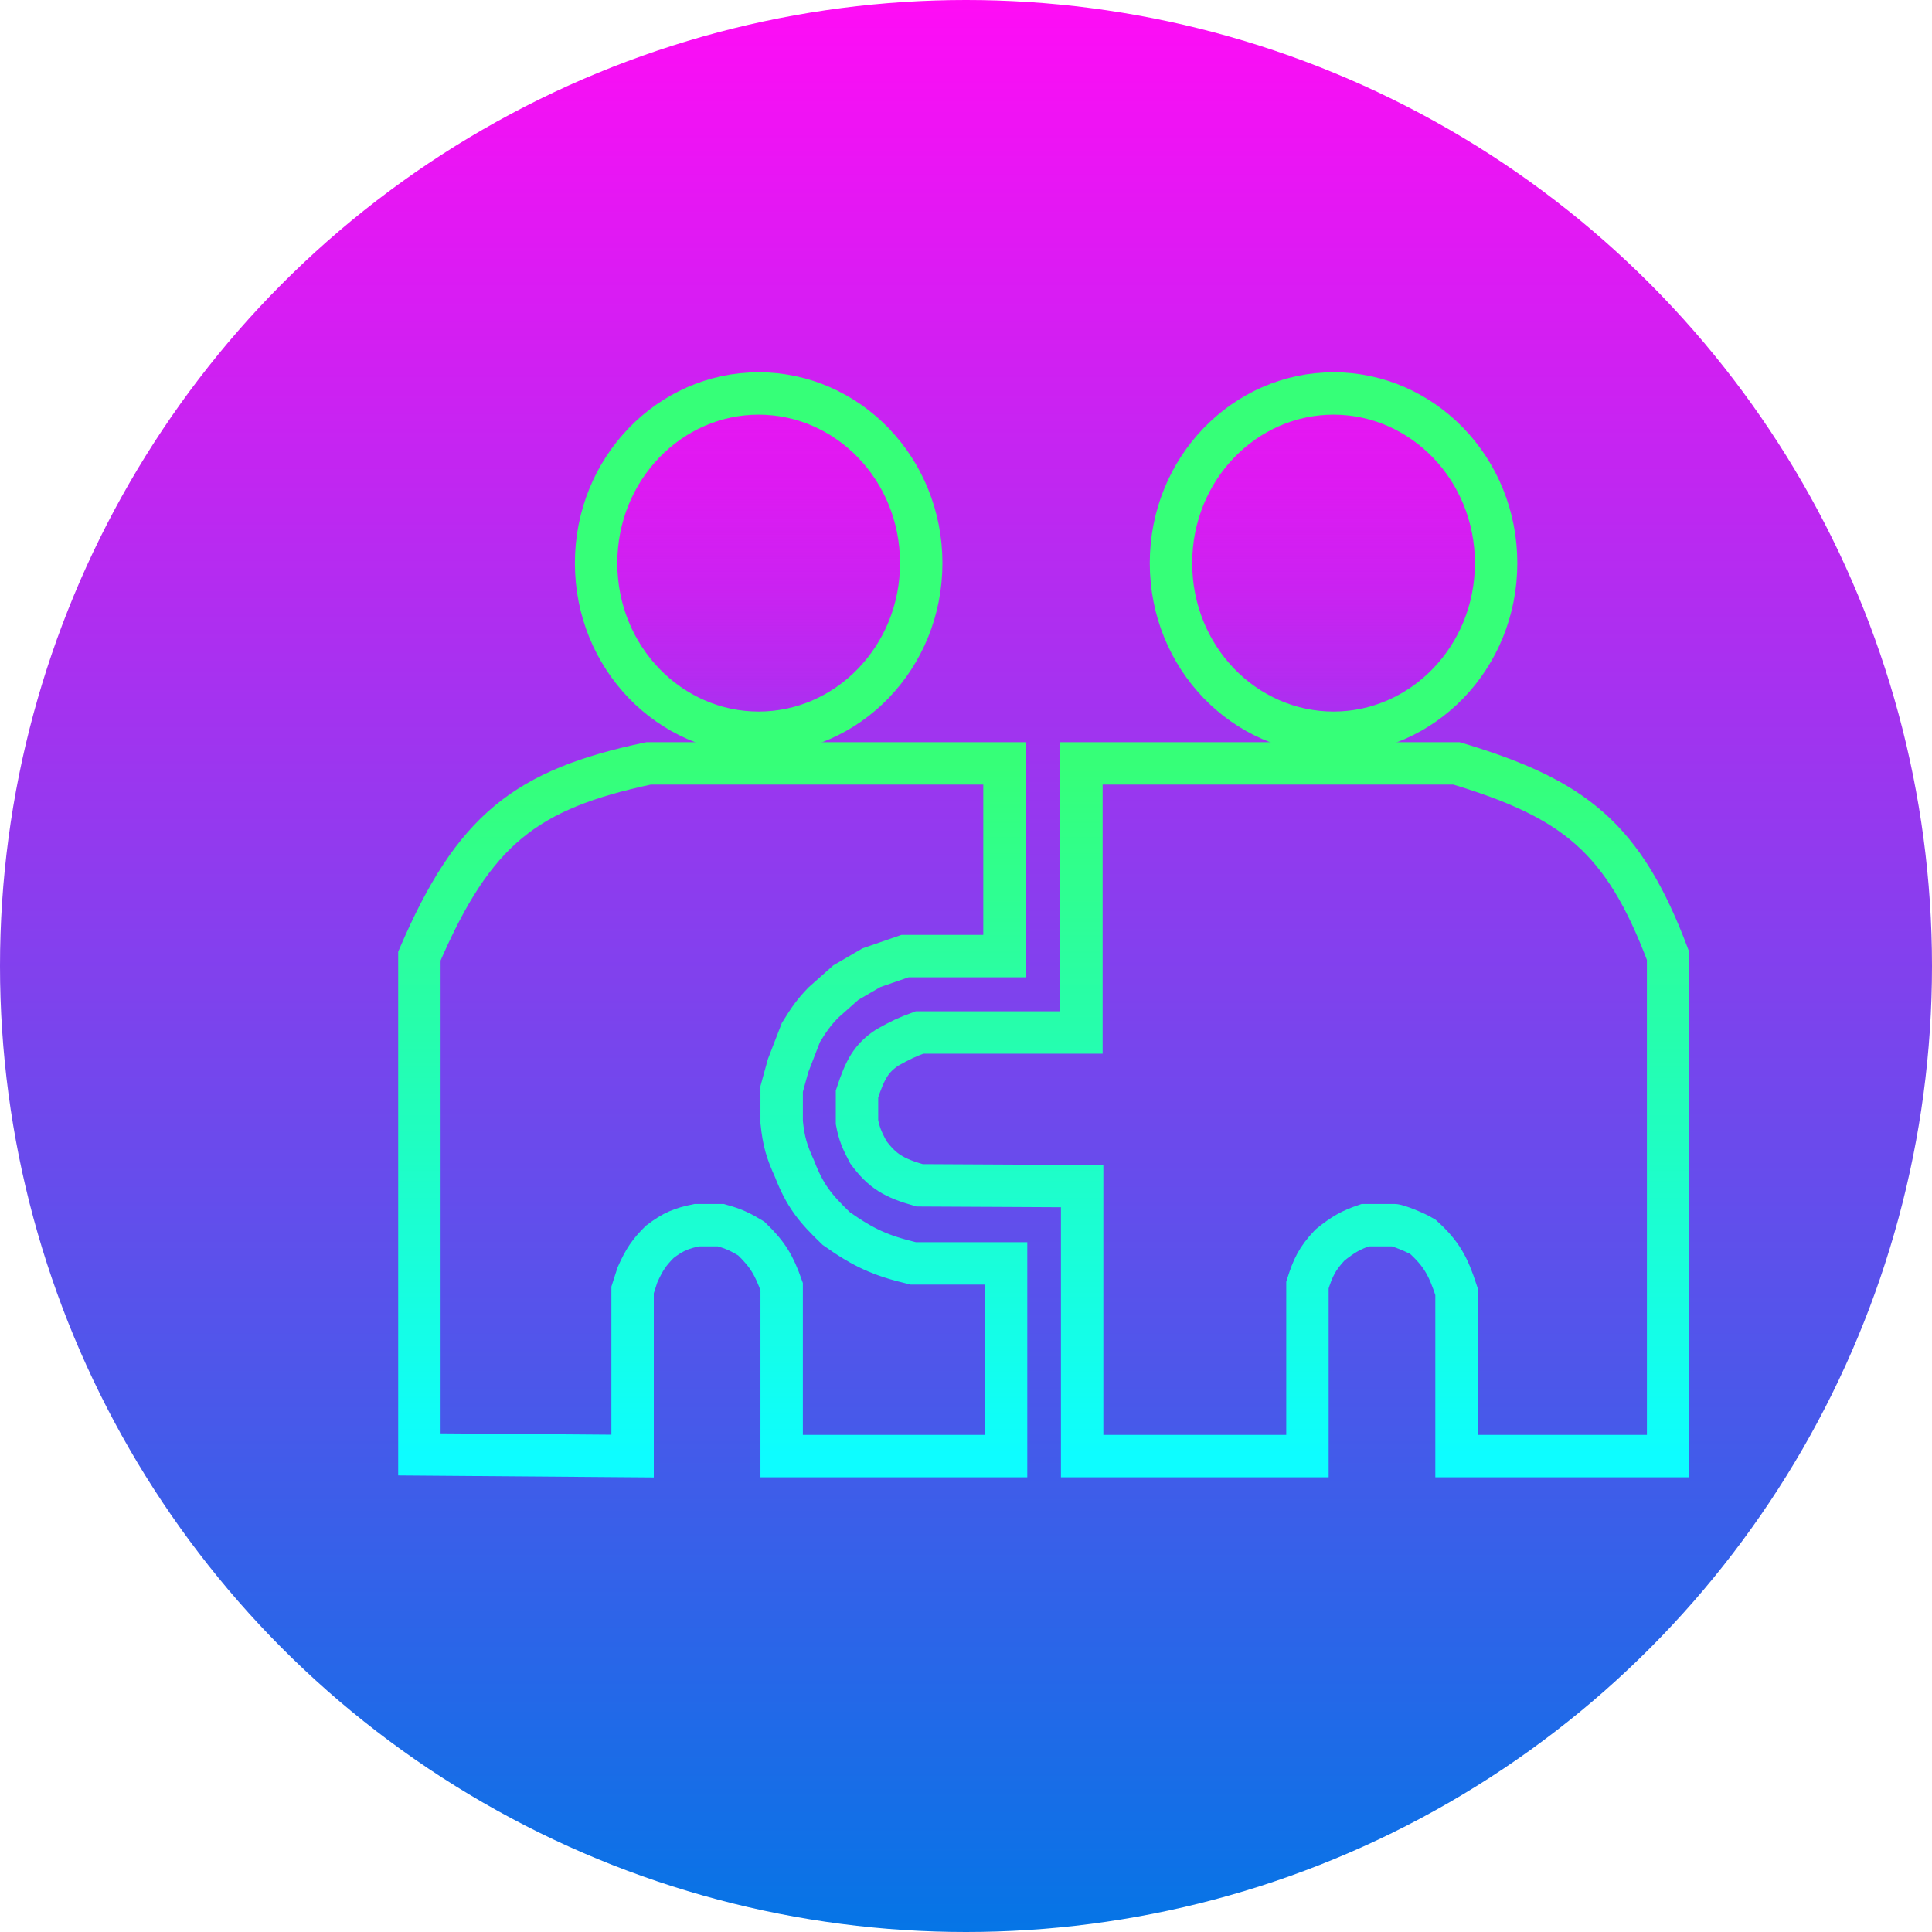
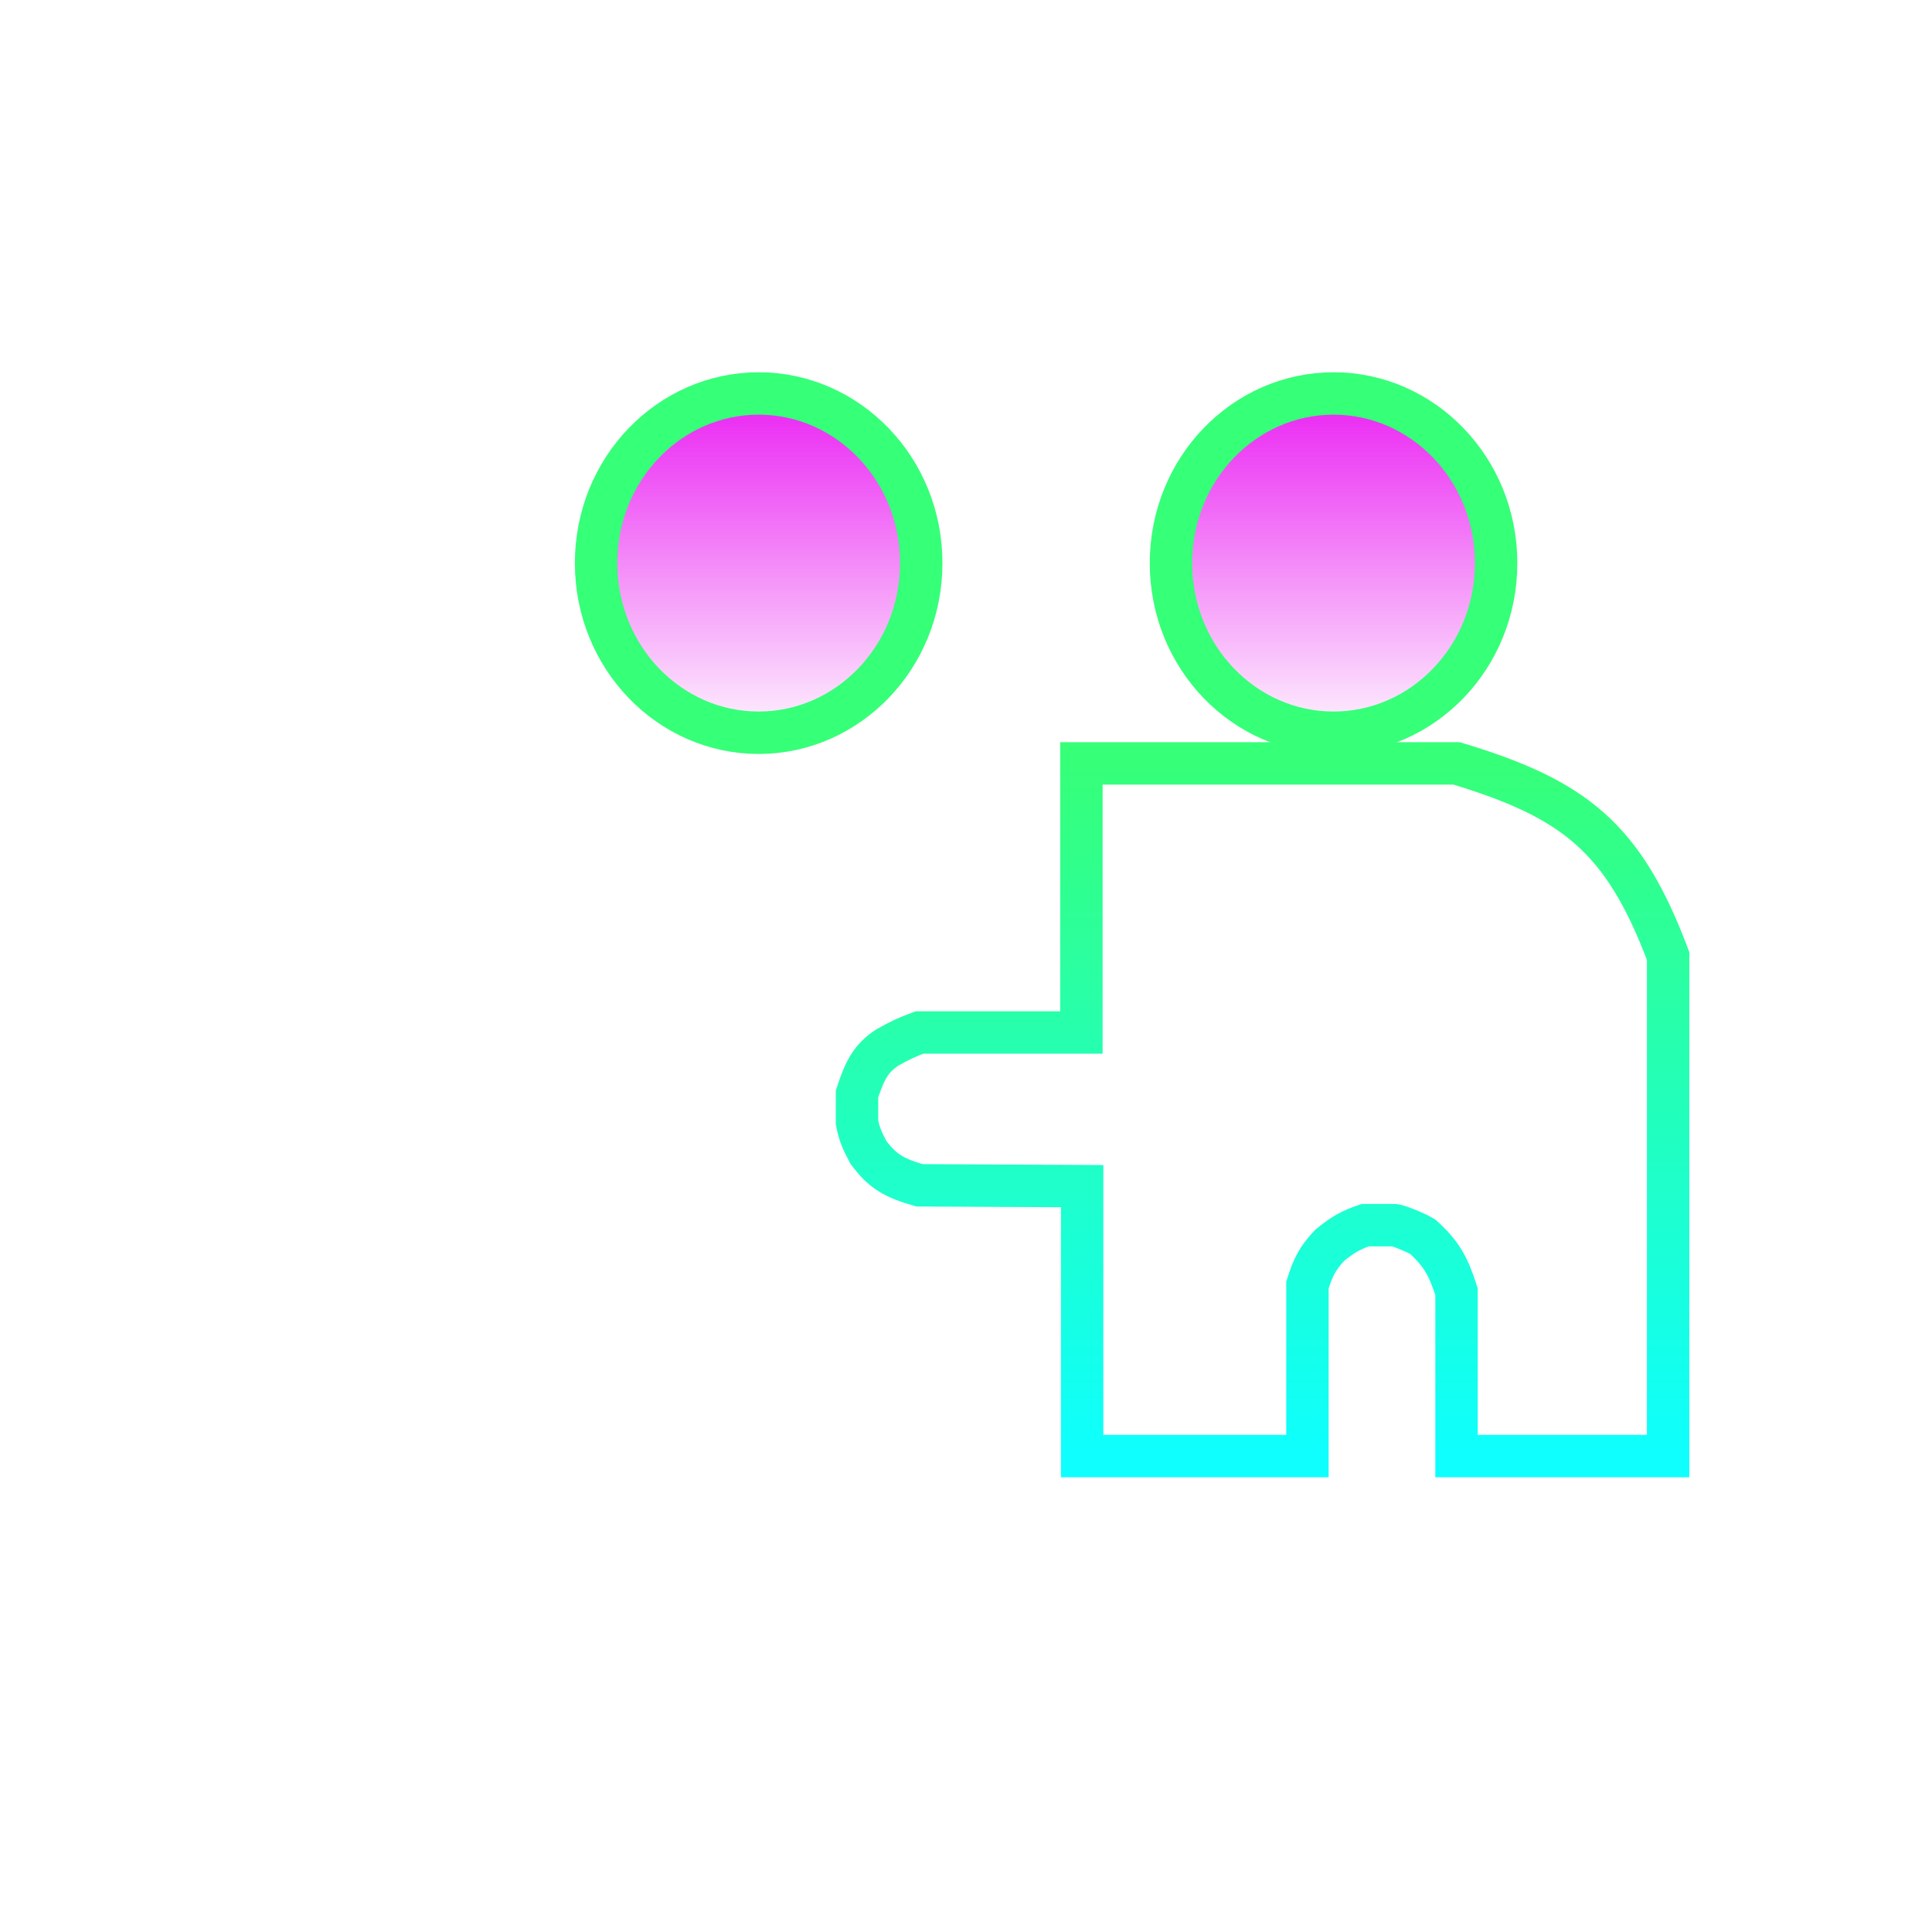
<svg xmlns="http://www.w3.org/2000/svg" width="410" height="410" viewBox="0 0 410 410" fill="none">
-   <circle cx="205" cy="205" r="205" fill="url(#paint0_linear_3092_2963)" />
-   <path d="M89 202.892V308.647L134.244 309V273.748L135.264 270.576C136.738 267.27 137.786 265.748 140.027 263.525C142.89 261.351 144.625 260.671 147.851 260H152.954C155.622 260.734 157.025 261.382 159.417 262.82C162.937 266.214 164.274 268.501 165.881 273.043V309H213.506V268.108H193.775C186.872 266.457 183.301 264.84 177.447 260.705C172.944 256.383 170.813 253.723 168.602 248.014C166.97 244.415 166.31 242.283 165.881 238.144V231.094L167.241 226.158L169.963 219.108C171.701 216.279 172.711 214.846 174.725 212.763L179.488 208.532L184.931 205.36L192.074 202.892H213.166V162H137.646C111.539 167.519 100.575 176.018 89 202.892Z" stroke="url(#paint1_linear_3092_2963)" stroke-width="9" />
  <path d="M309.096 162H230.175H229.494V219.108H195.136C192.516 220.062 191.025 220.767 188.332 222.281C184.872 224.556 183.588 226.94 181.869 232.151V238.144C182.323 240.575 182.923 241.972 184.25 244.489C187.28 248.619 189.799 250.009 195.136 251.54L229.649 251.718V309H277.46V272.691C278.605 269.09 279.465 267.162 282.222 264.23C285.043 261.956 286.681 261.03 289.706 260H295.829C296.281 259.92 300.182 261.394 301.952 262.468C305.963 266.099 307.367 268.766 309.096 274.101V309H354V202.892C344.54 177.68 334.022 169.511 309.096 162Z" stroke="url(#paint2_linear_3092_2963)" stroke-width="9" />
  <path d="M317.5 119.5C317.5 139.544 301.895 155.5 283 155.5C264.105 155.5 248.5 139.544 248.5 119.5C248.5 99.456 264.105 83.5 283 83.5C301.895 83.5 317.5 99.456 317.5 119.5Z" fill="url(#paint3_linear_3092_2963)" stroke="#36FF78" stroke-width="9" />
-   <path d="M195.5 119.5C195.5 139.544 179.895 155.5 161 155.5C142.105 155.5 126.5 139.544 126.5 119.5C126.5 99.456 142.105 83.5 161 83.5C179.895 83.5 195.5 99.456 195.5 119.5Z" fill="url(#paint4_linear_3092_2963)" stroke="#36FF78" stroke-width="9" />
+   <path d="M195.5 119.5C195.5 139.544 179.895 155.5 161 155.5C142.105 155.5 126.5 139.544 126.5 119.5C126.5 99.456 142.105 83.5 161 83.5C179.895 83.5 195.5 99.456 195.5 119.5" fill="url(#paint4_linear_3092_2963)" stroke="#36FF78" stroke-width="9" />
  <defs>
    <linearGradient id="paint0_linear_3092_2963" x1="205" y1="0" x2="205" y2="410" gradientUnits="userSpaceOnUse">
      <stop stop-color="#FF0CF5" />
      <stop offset="1" stop-color="#0575E6" />
    </linearGradient>
    <linearGradient id="paint1_linear_3092_2963" x1="221.5" y1="162" x2="221.5" y2="309" gradientUnits="userSpaceOnUse">
      <stop stop-color="#36FF78" />
      <stop offset="1" stop-color="#0CFFFF" stop-opacity="0.99" />
    </linearGradient>
    <linearGradient id="paint2_linear_3092_2963" x1="221.5" y1="162" x2="221.5" y2="309" gradientUnits="userSpaceOnUse">
      <stop stop-color="#36FF78" />
      <stop offset="1" stop-color="#0CFFFF" stop-opacity="0.99" />
    </linearGradient>
    <linearGradient id="paint3_linear_3092_2963" x1="283" y1="79" x2="283" y2="160" gradientUnits="userSpaceOnUse">
      <stop stop-color="#E915F2" />
      <stop offset="1" stop-color="#E915F2" stop-opacity="0" />
    </linearGradient>
    <linearGradient id="paint4_linear_3092_2963" x1="161" y1="79" x2="161" y2="160" gradientUnits="userSpaceOnUse">
      <stop stop-color="#E915F2" />
      <stop offset="1" stop-color="#E915F2" stop-opacity="0" />
    </linearGradient>
  </defs>
</svg>